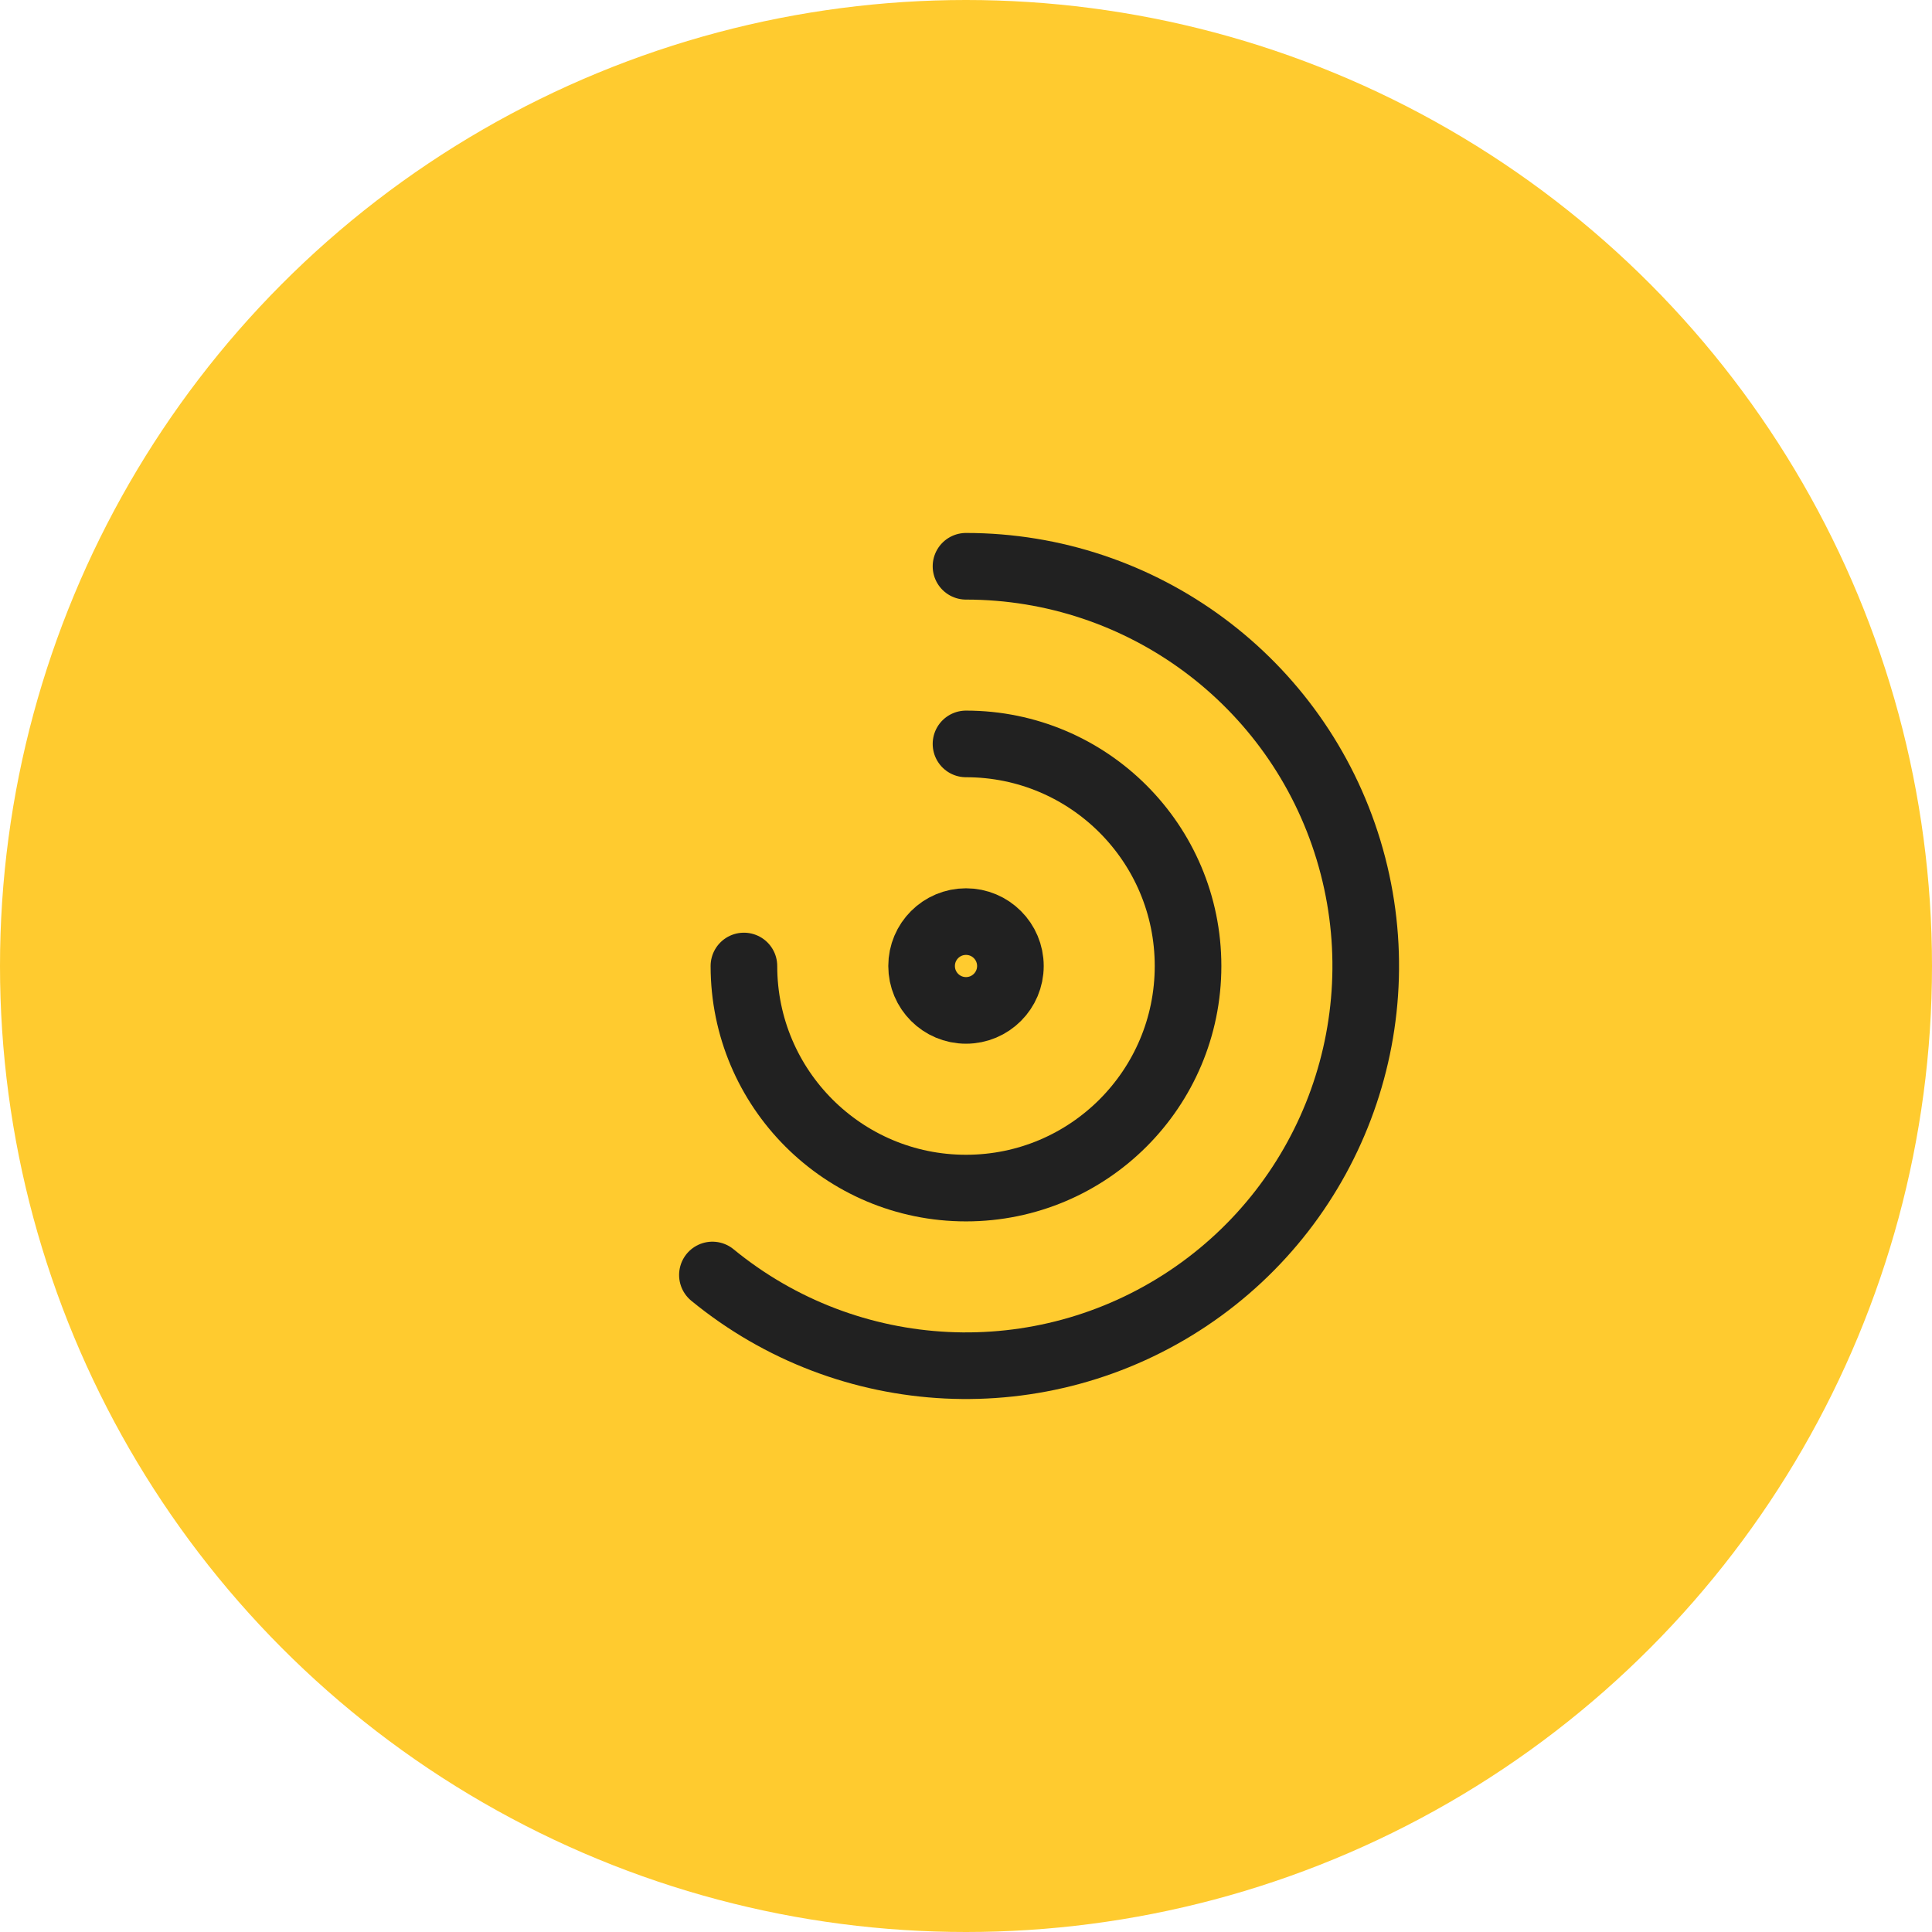
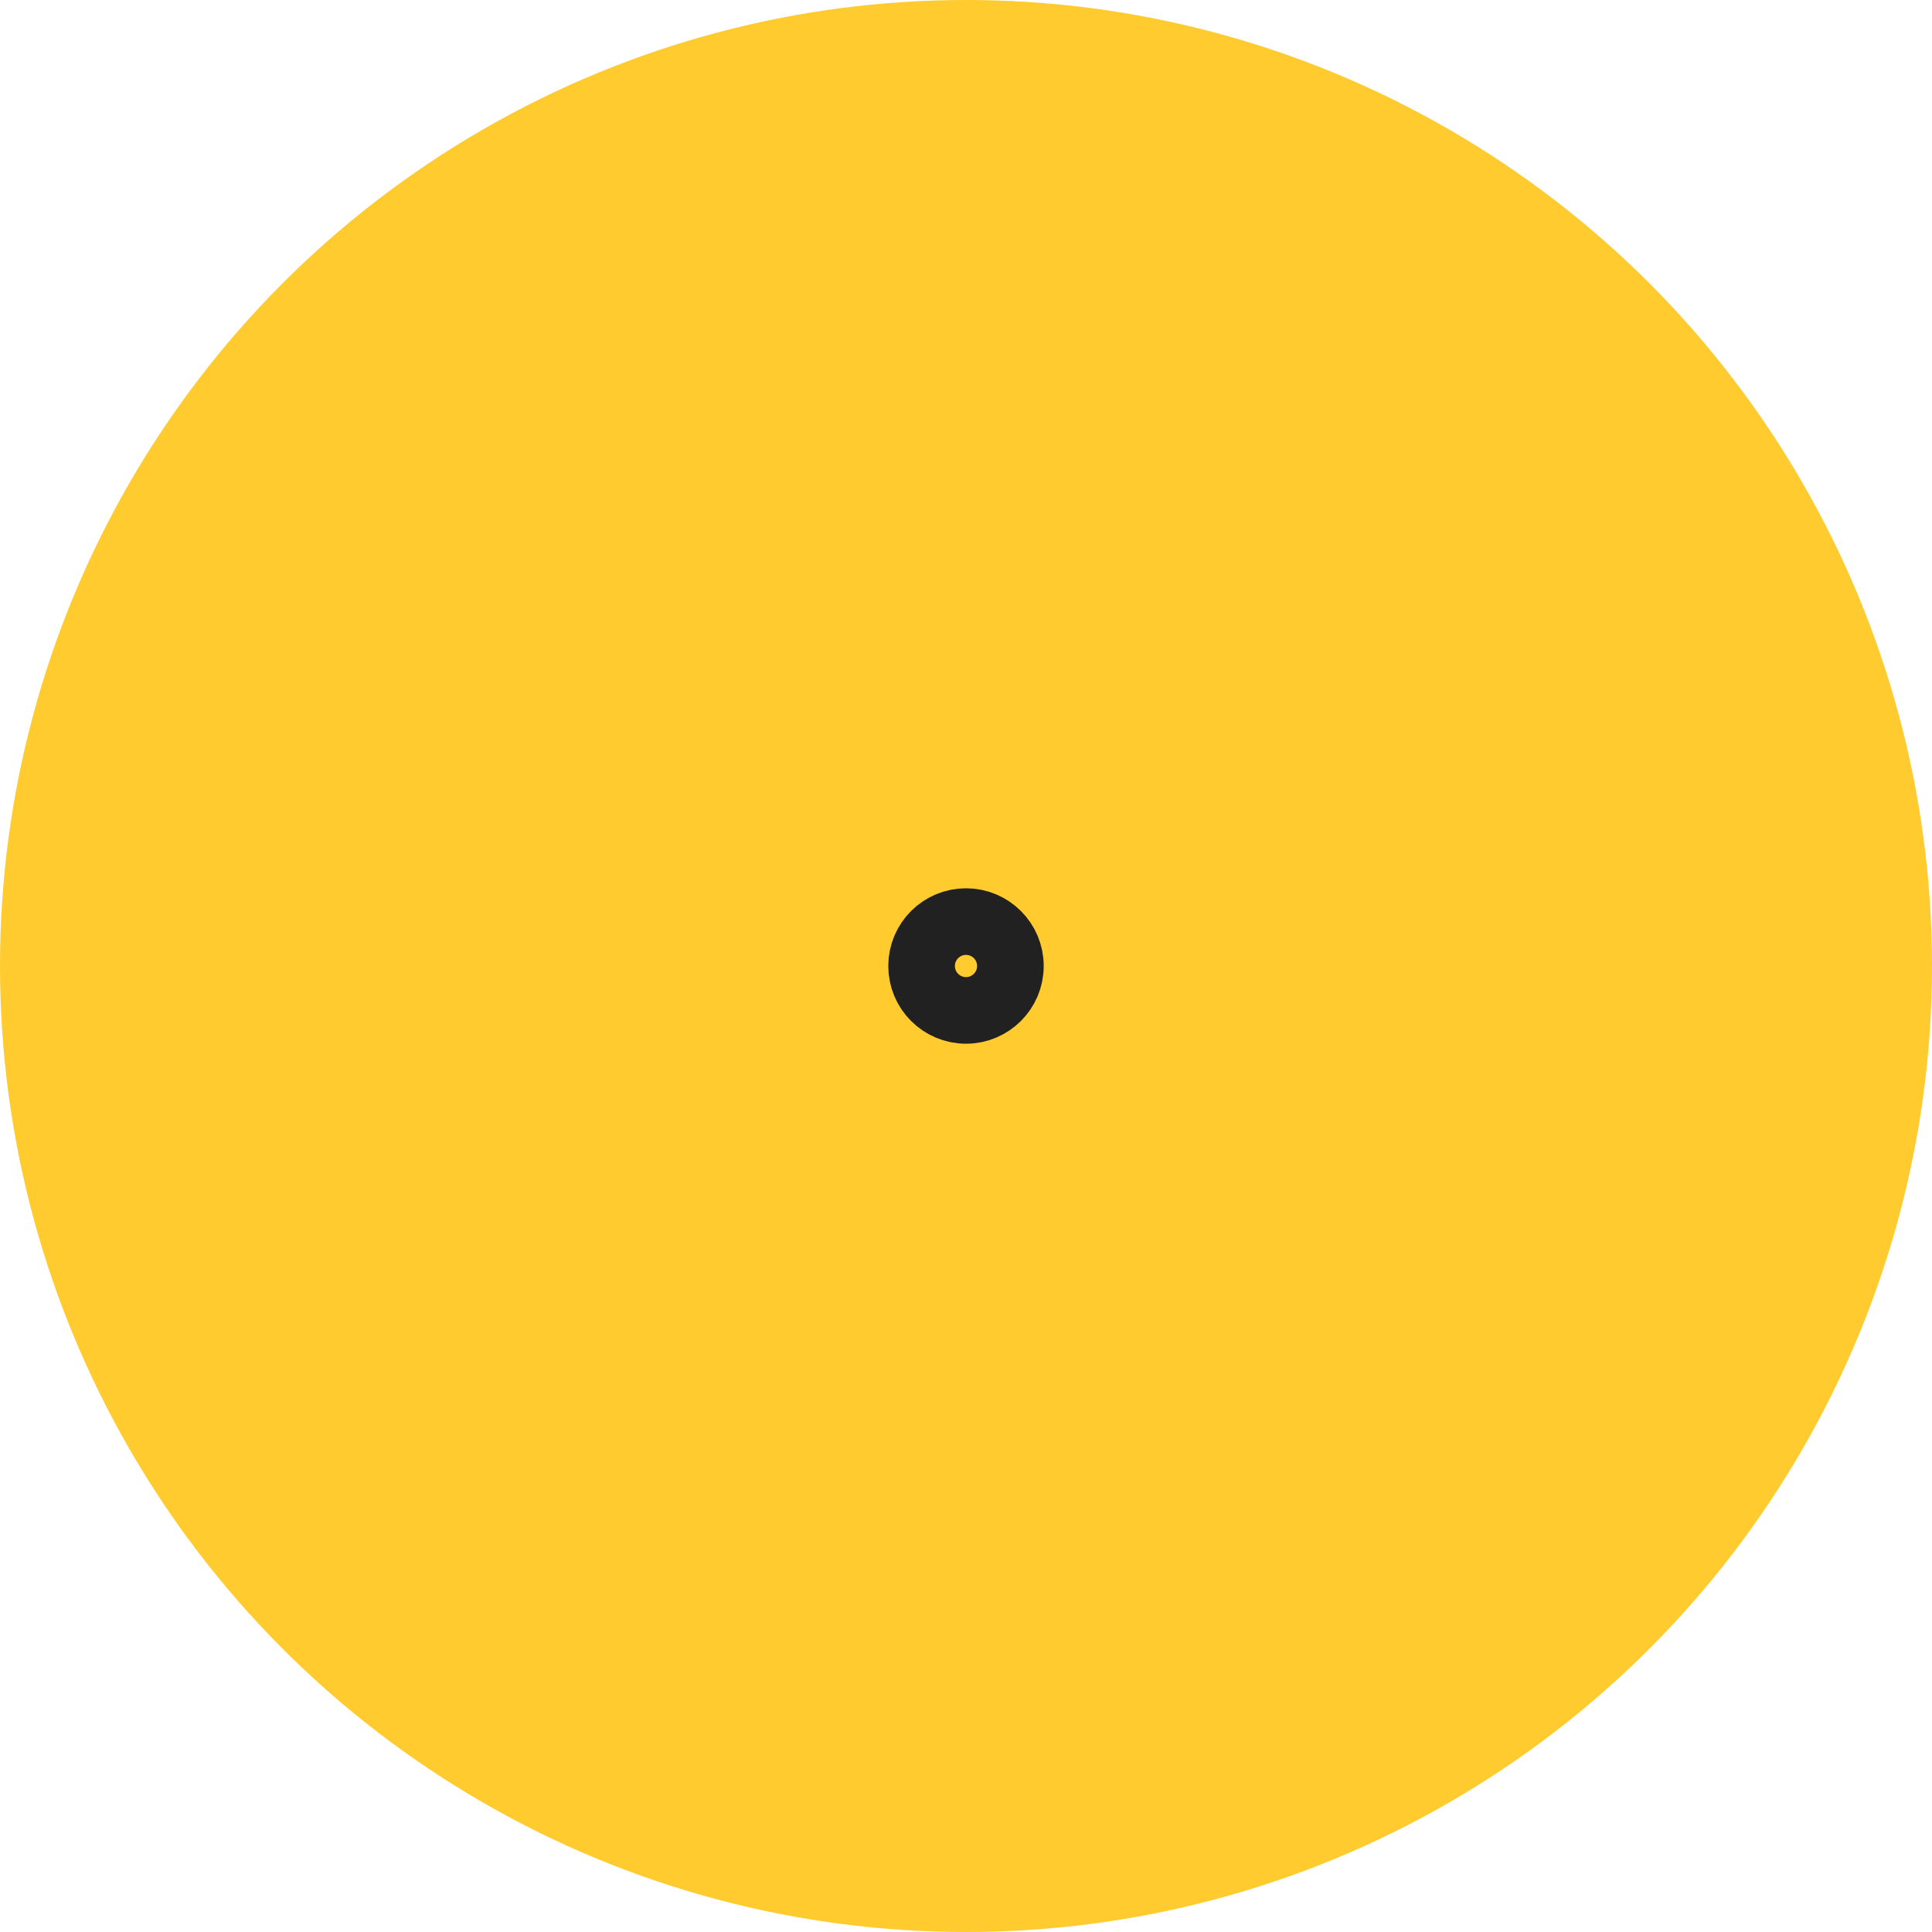
<svg xmlns="http://www.w3.org/2000/svg" width="58" height="58" viewBox="0 0 58 58" fill="none">
  <circle cx="29" cy="29" r="29" fill="#FFCB2F" />
  <circle cx="29" cy="29" r="1.333" stroke="#212121" stroke-width="2" stroke-linecap="round" stroke-linejoin="round" />
-   <path d="M22.333 29C22.333 32.682 25.318 35.667 29 35.667C32.682 35.667 35.666 32.682 35.666 29C35.666 25.318 32.682 22.333 29 22.333" stroke="#212121" stroke-width="2" stroke-linecap="round" stroke-linejoin="round" />
-   <path d="M21.387 38.276C25.473 41.629 31.271 41.914 35.666 38.978C40.061 36.041 42.017 30.575 40.483 25.517C38.949 20.459 34.286 17 29 17" stroke="#212121" stroke-width="2" stroke-linecap="round" stroke-linejoin="round" />
</svg>